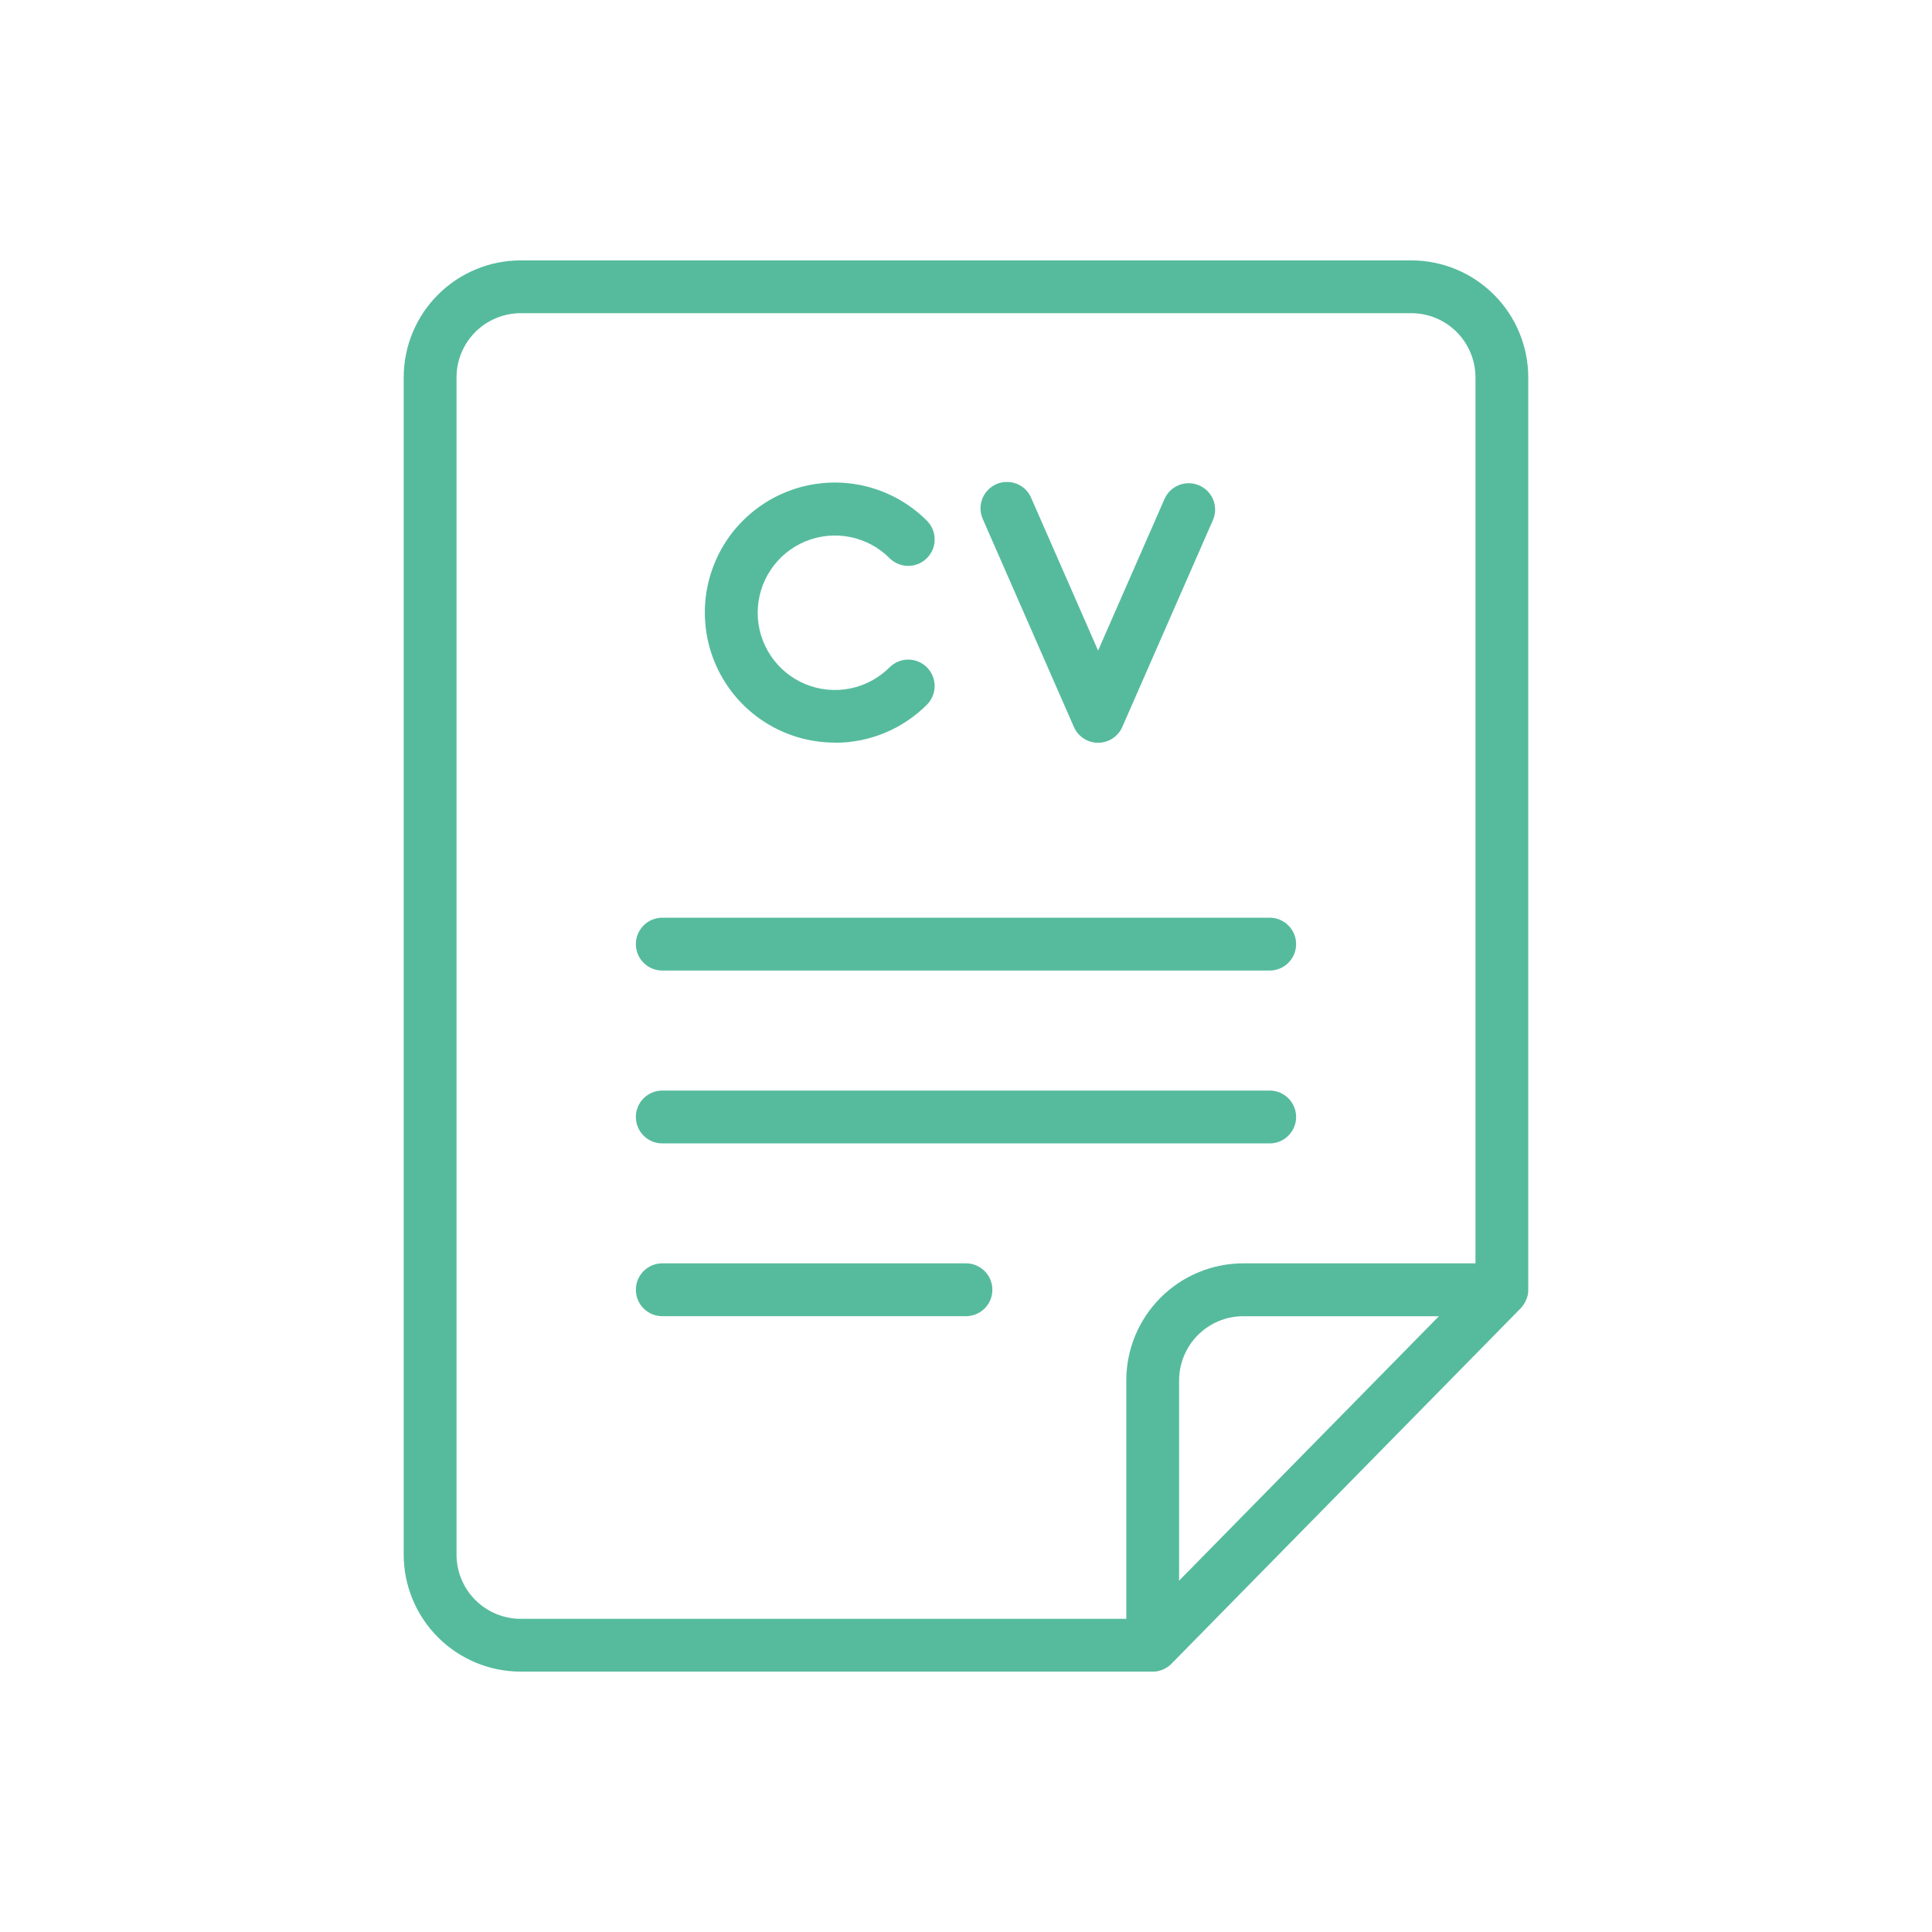
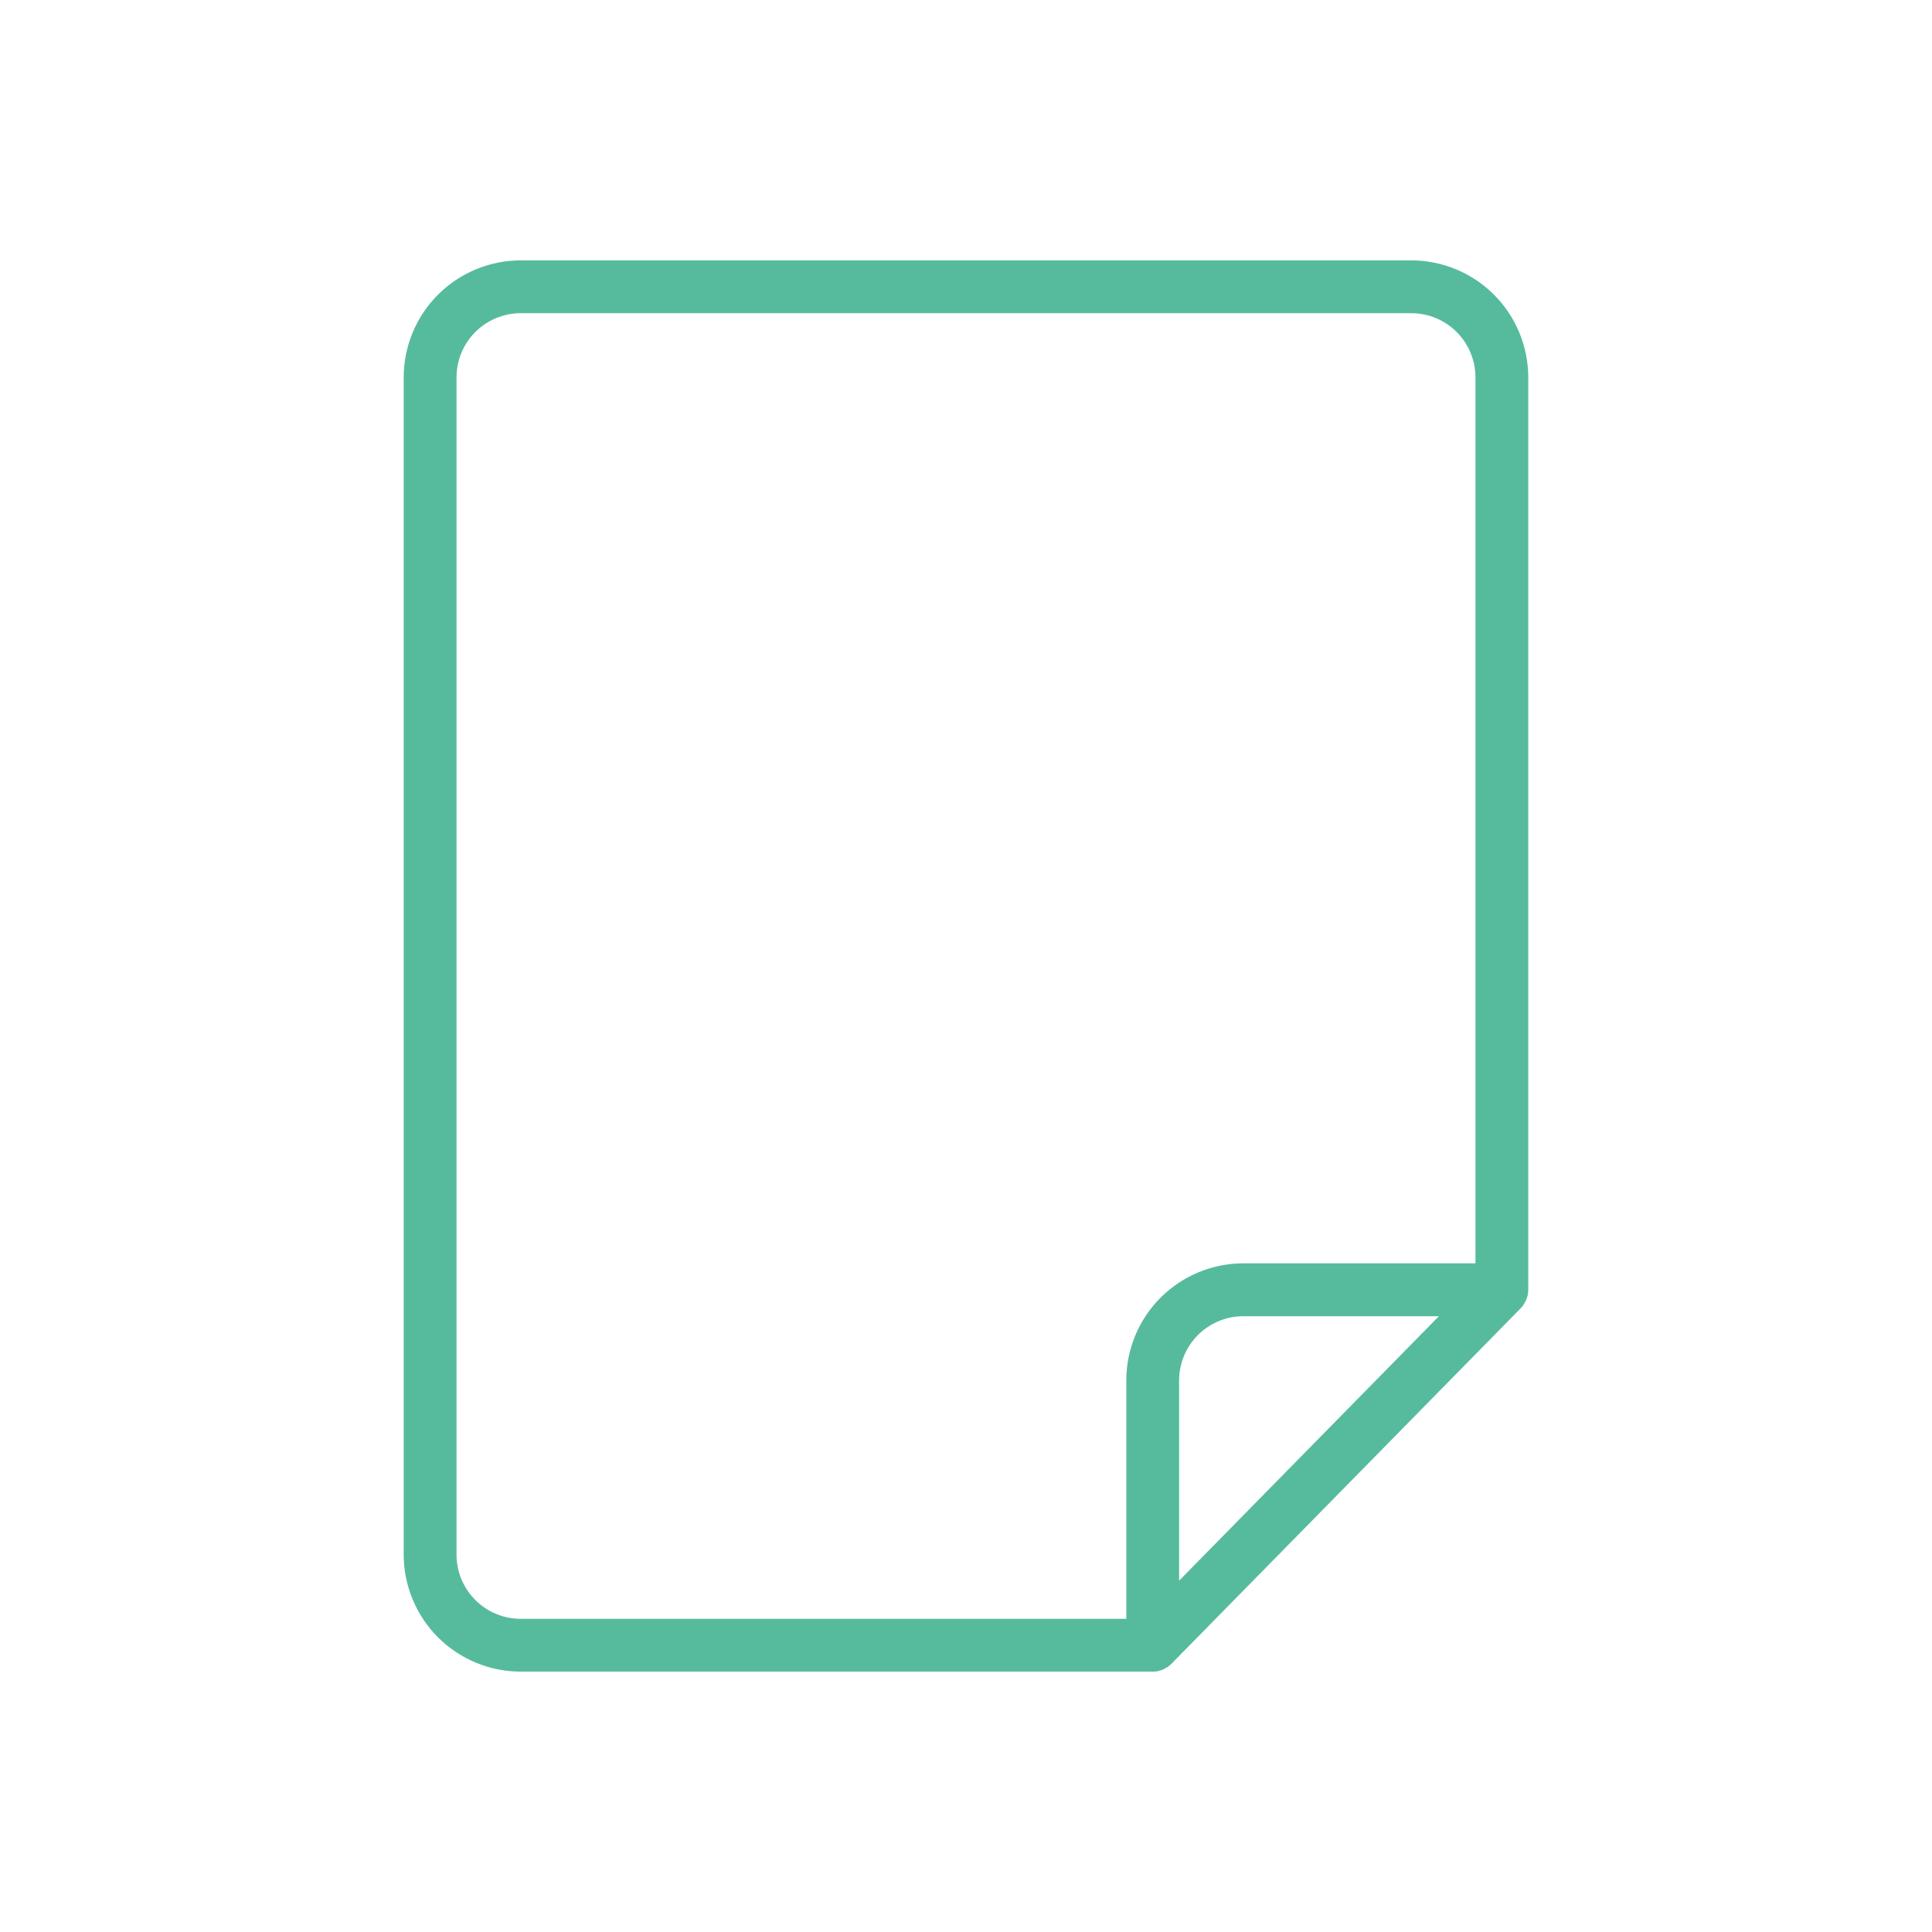
<svg xmlns="http://www.w3.org/2000/svg" width="40" height="40" viewBox="0 0 40 40" fill="none">
  <path d="M31.632 26.808V26.802C31.638 26.77 31.641 26.737 31.641 26.704V7.812C31.64 7.17 31.385 6.555 30.931 6.101C30.477 5.647 29.861 5.391 29.219 5.391H10.781C10.139 5.391 9.523 5.646 9.069 6.1C8.614 6.554 8.359 7.17 8.358 7.812V32.188C8.359 32.83 8.614 33.445 9.068 33.899C9.522 34.353 10.138 34.609 10.78 34.609H23.865C23.87 34.609 23.874 34.609 23.878 34.609C23.91 34.609 23.941 34.606 23.972 34.6C23.992 34.595 24.012 34.589 24.032 34.582C24.046 34.577 24.061 34.574 24.075 34.568C24.097 34.558 24.117 34.547 24.138 34.534C24.148 34.528 24.159 34.524 24.169 34.517C24.199 34.497 24.228 34.473 24.253 34.447L31.483 27.088C31.516 27.054 31.544 27.015 31.567 26.972C31.573 26.962 31.578 26.952 31.584 26.941C31.605 26.899 31.621 26.854 31.632 26.808ZM9.452 32.188V7.812C9.452 7.46 9.592 7.123 9.841 6.874C10.09 6.625 10.428 6.485 10.78 6.484H29.218C29.571 6.484 29.909 6.624 30.158 6.873C30.407 7.122 30.547 7.46 30.548 7.812V26.156H25.74C25.098 26.157 24.483 26.412 24.029 26.866C23.575 27.32 23.319 27.936 23.319 28.578V33.516H10.781C10.429 33.516 10.091 33.376 9.842 33.127C9.592 32.878 9.452 32.54 9.452 32.188ZM24.412 32.726V28.579C24.413 28.227 24.553 27.889 24.802 27.64C25.051 27.391 25.388 27.251 25.74 27.251H29.791L25.013 32.114L24.412 32.726Z" fill="#56BB9D" />
-   <path d="M17.287 15.378C17.64 15.378 17.991 15.309 18.317 15.174C18.644 15.039 18.941 14.84 19.191 14.59C19.293 14.488 19.351 14.348 19.351 14.203C19.351 14.058 19.293 13.919 19.191 13.817C19.088 13.714 18.949 13.656 18.804 13.656C18.659 13.656 18.52 13.714 18.417 13.817C18.194 14.04 17.909 14.193 17.599 14.255C17.288 14.316 16.967 14.285 16.674 14.164C16.382 14.043 16.132 13.838 15.957 13.575C15.781 13.312 15.687 13.003 15.687 12.686C15.687 12.37 15.781 12.061 15.957 11.798C16.132 11.535 16.382 11.33 16.674 11.209C16.967 11.088 17.288 11.056 17.599 11.118C17.909 11.18 18.194 11.332 18.417 11.556C18.52 11.659 18.659 11.716 18.804 11.716C18.95 11.716 19.089 11.658 19.191 11.555C19.294 11.453 19.352 11.313 19.351 11.168C19.351 11.023 19.294 10.884 19.191 10.781C18.878 10.468 18.492 10.236 18.069 10.107C17.645 9.978 17.196 9.956 16.761 10.042C16.327 10.128 15.92 10.32 15.578 10.601C15.235 10.882 14.967 11.243 14.798 11.652C14.628 12.061 14.562 12.506 14.606 12.947C14.649 13.388 14.801 13.811 15.047 14.179C15.293 14.547 15.626 14.849 16.017 15.058C16.408 15.267 16.844 15.375 17.287 15.375V15.378Z" fill="#56BB9D" />
-   <path d="M22.234 15.051C22.276 15.148 22.347 15.231 22.436 15.289C22.524 15.347 22.628 15.378 22.735 15.378C22.841 15.378 22.945 15.347 23.034 15.289C23.123 15.231 23.193 15.148 23.236 15.051L25.116 10.76C25.171 10.627 25.171 10.479 25.118 10.346C25.064 10.214 24.961 10.107 24.829 10.05C24.698 9.993 24.55 9.989 24.416 10.04C24.282 10.091 24.174 10.192 24.114 10.322L22.735 13.469L21.355 10.321C21.328 10.253 21.288 10.191 21.236 10.139C21.184 10.087 21.123 10.046 21.055 10.018C20.987 9.991 20.915 9.977 20.841 9.978C20.768 9.978 20.696 9.994 20.629 10.023C20.562 10.053 20.501 10.095 20.451 10.148C20.4 10.201 20.361 10.264 20.335 10.333C20.31 10.401 20.298 10.474 20.301 10.547C20.304 10.621 20.322 10.692 20.353 10.759L22.234 15.051Z" fill="#56BB9D" />
-   <path d="M13.711 20.094H26.288C26.433 20.094 26.572 20.036 26.674 19.934C26.777 19.831 26.835 19.692 26.835 19.547C26.835 19.402 26.777 19.263 26.674 19.16C26.572 19.058 26.433 19 26.288 19H13.711C13.566 19 13.427 19.058 13.325 19.16C13.222 19.263 13.165 19.402 13.165 19.547C13.165 19.692 13.222 19.831 13.325 19.934C13.427 20.036 13.566 20.094 13.711 20.094Z" fill="#56BB9D" />
-   <path d="M13.711 23.673H26.288C26.433 23.673 26.572 23.615 26.674 23.513C26.777 23.41 26.835 23.271 26.835 23.126C26.835 22.981 26.777 22.842 26.674 22.739C26.572 22.637 26.433 22.579 26.288 22.579H13.711C13.566 22.579 13.427 22.637 13.325 22.739C13.222 22.842 13.165 22.981 13.165 23.126C13.165 23.271 13.222 23.41 13.325 23.513C13.427 23.615 13.566 23.673 13.711 23.673Z" fill="#56BB9D" />
-   <path d="M20 26.156H13.711C13.566 26.156 13.427 26.214 13.325 26.316C13.222 26.419 13.165 26.558 13.165 26.703C13.165 26.848 13.222 26.987 13.325 27.09C13.427 27.192 13.566 27.25 13.711 27.25H20C20.145 27.25 20.284 27.192 20.386 27.09C20.489 26.987 20.546 26.848 20.546 26.703C20.546 26.558 20.489 26.419 20.386 26.316C20.284 26.214 20.145 26.156 20 26.156Z" fill="#56BB9D" />
</svg>